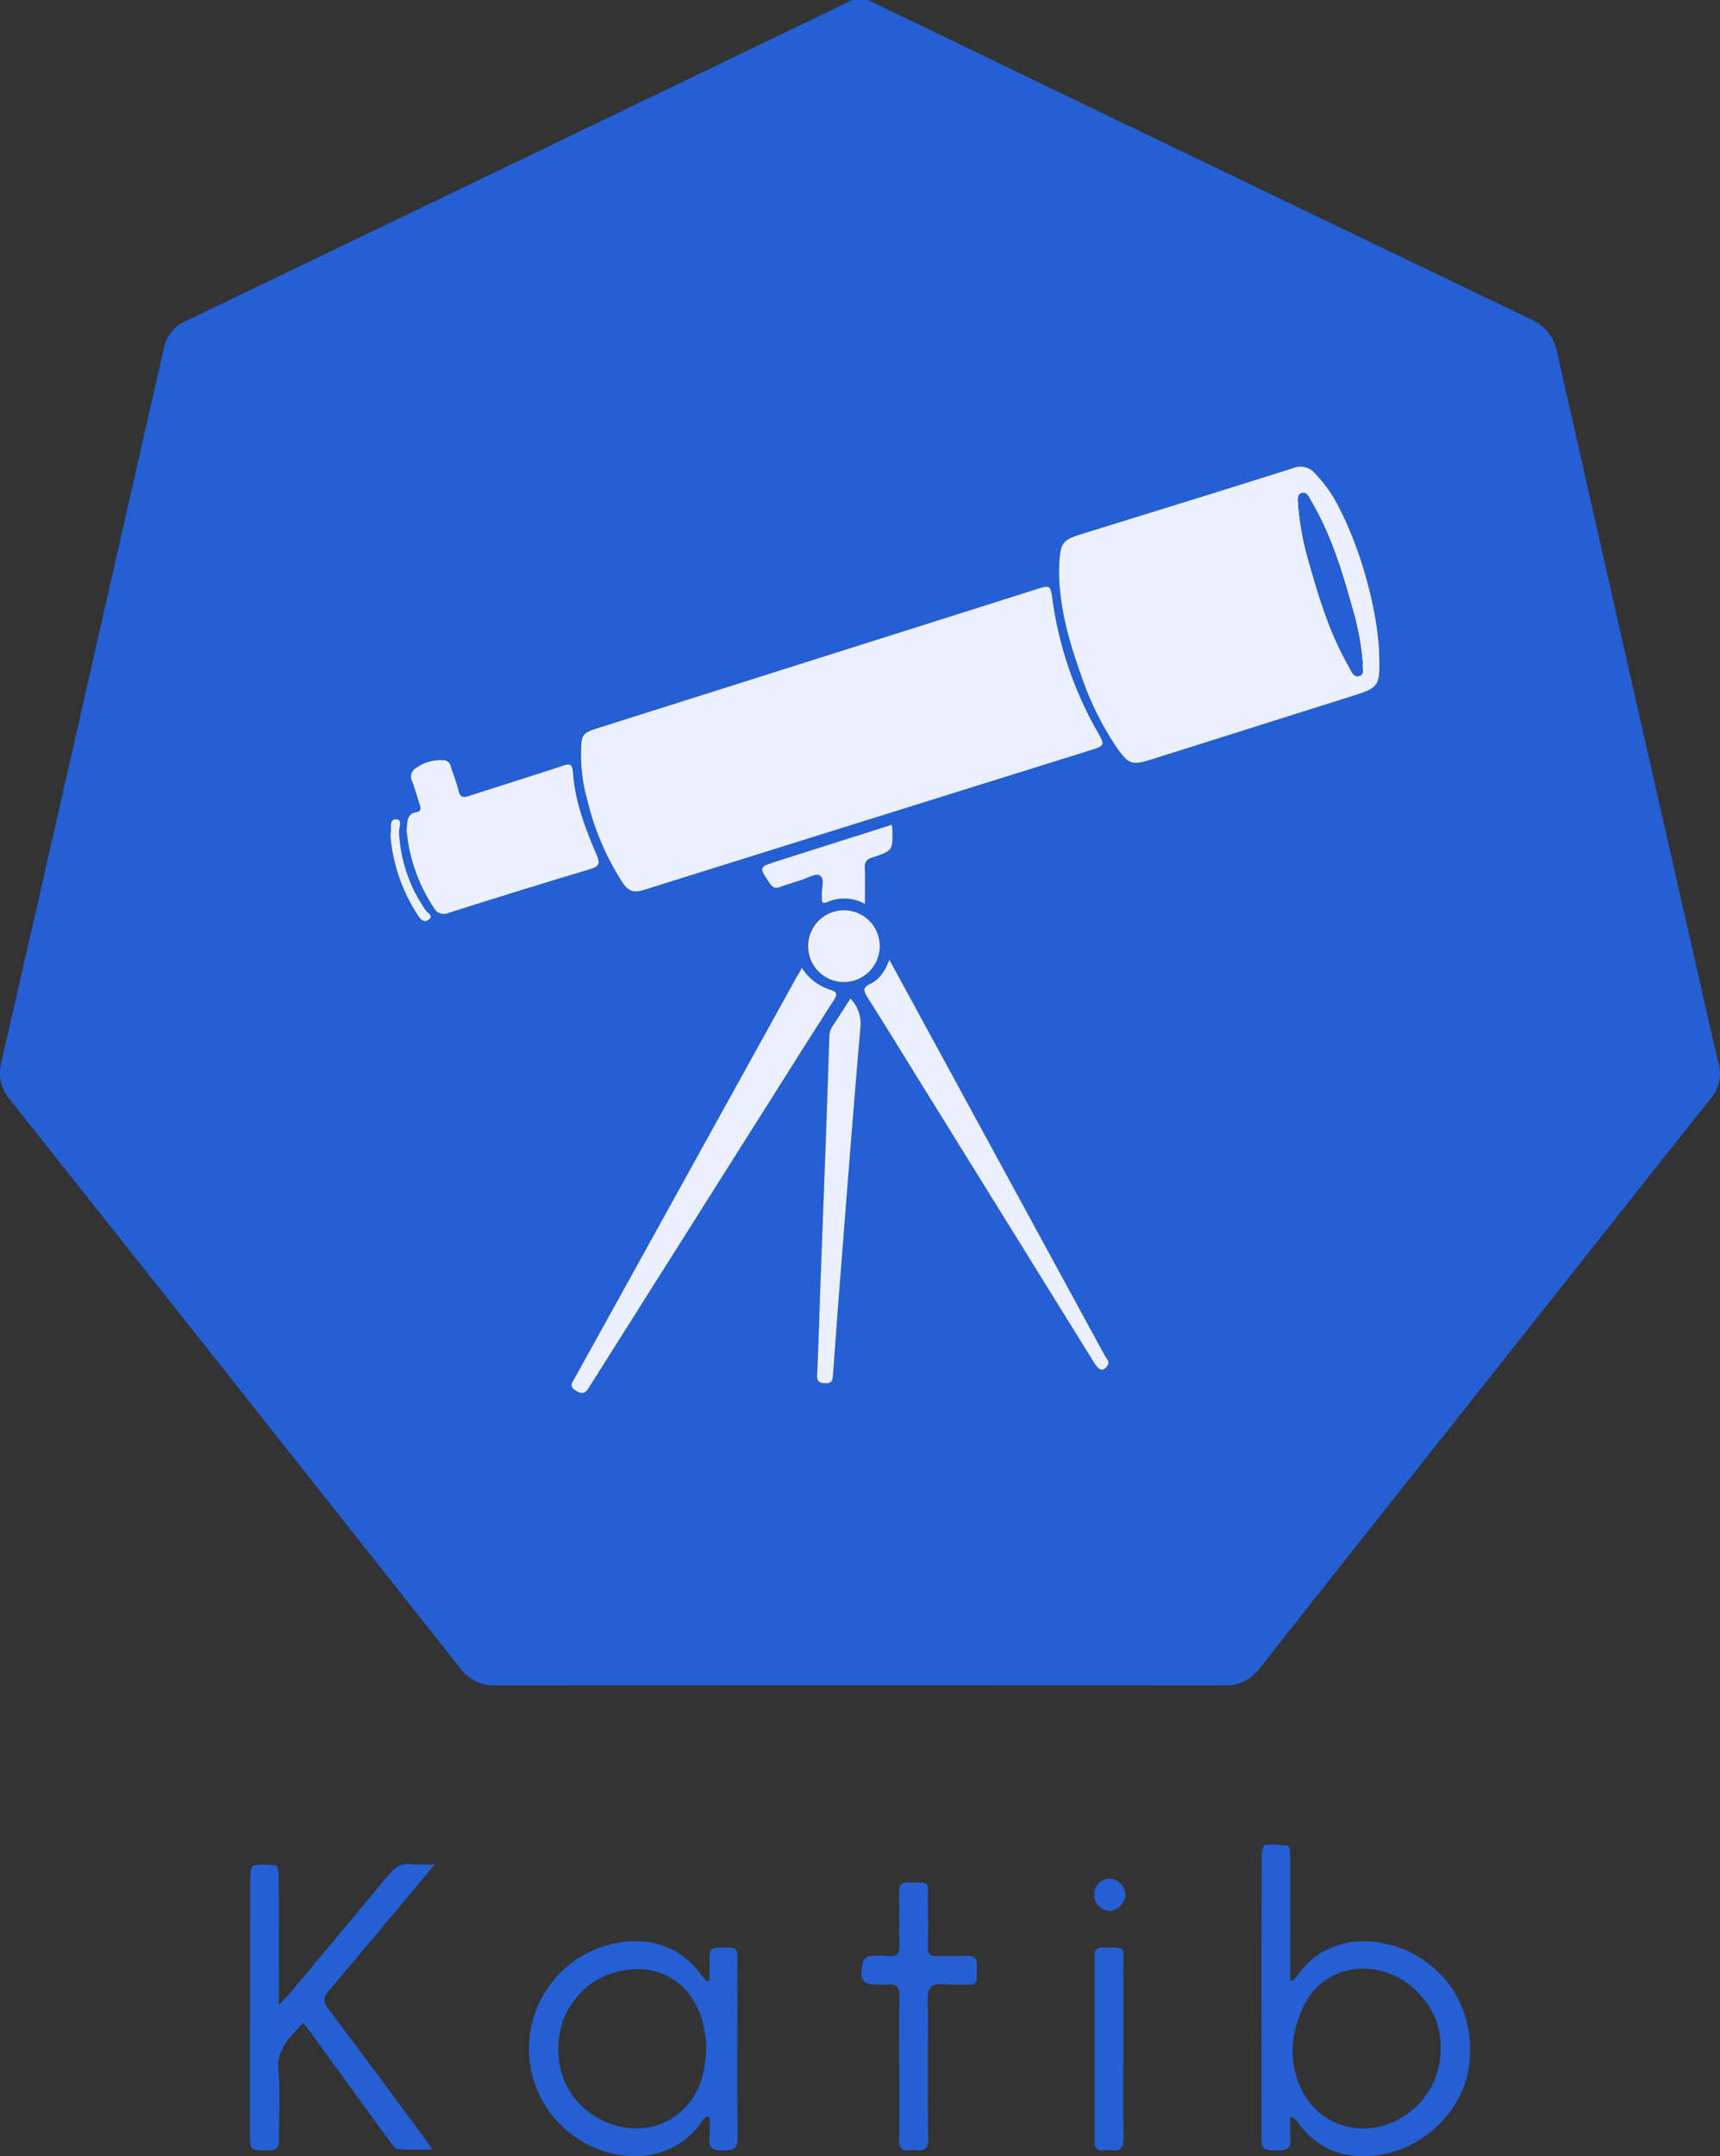
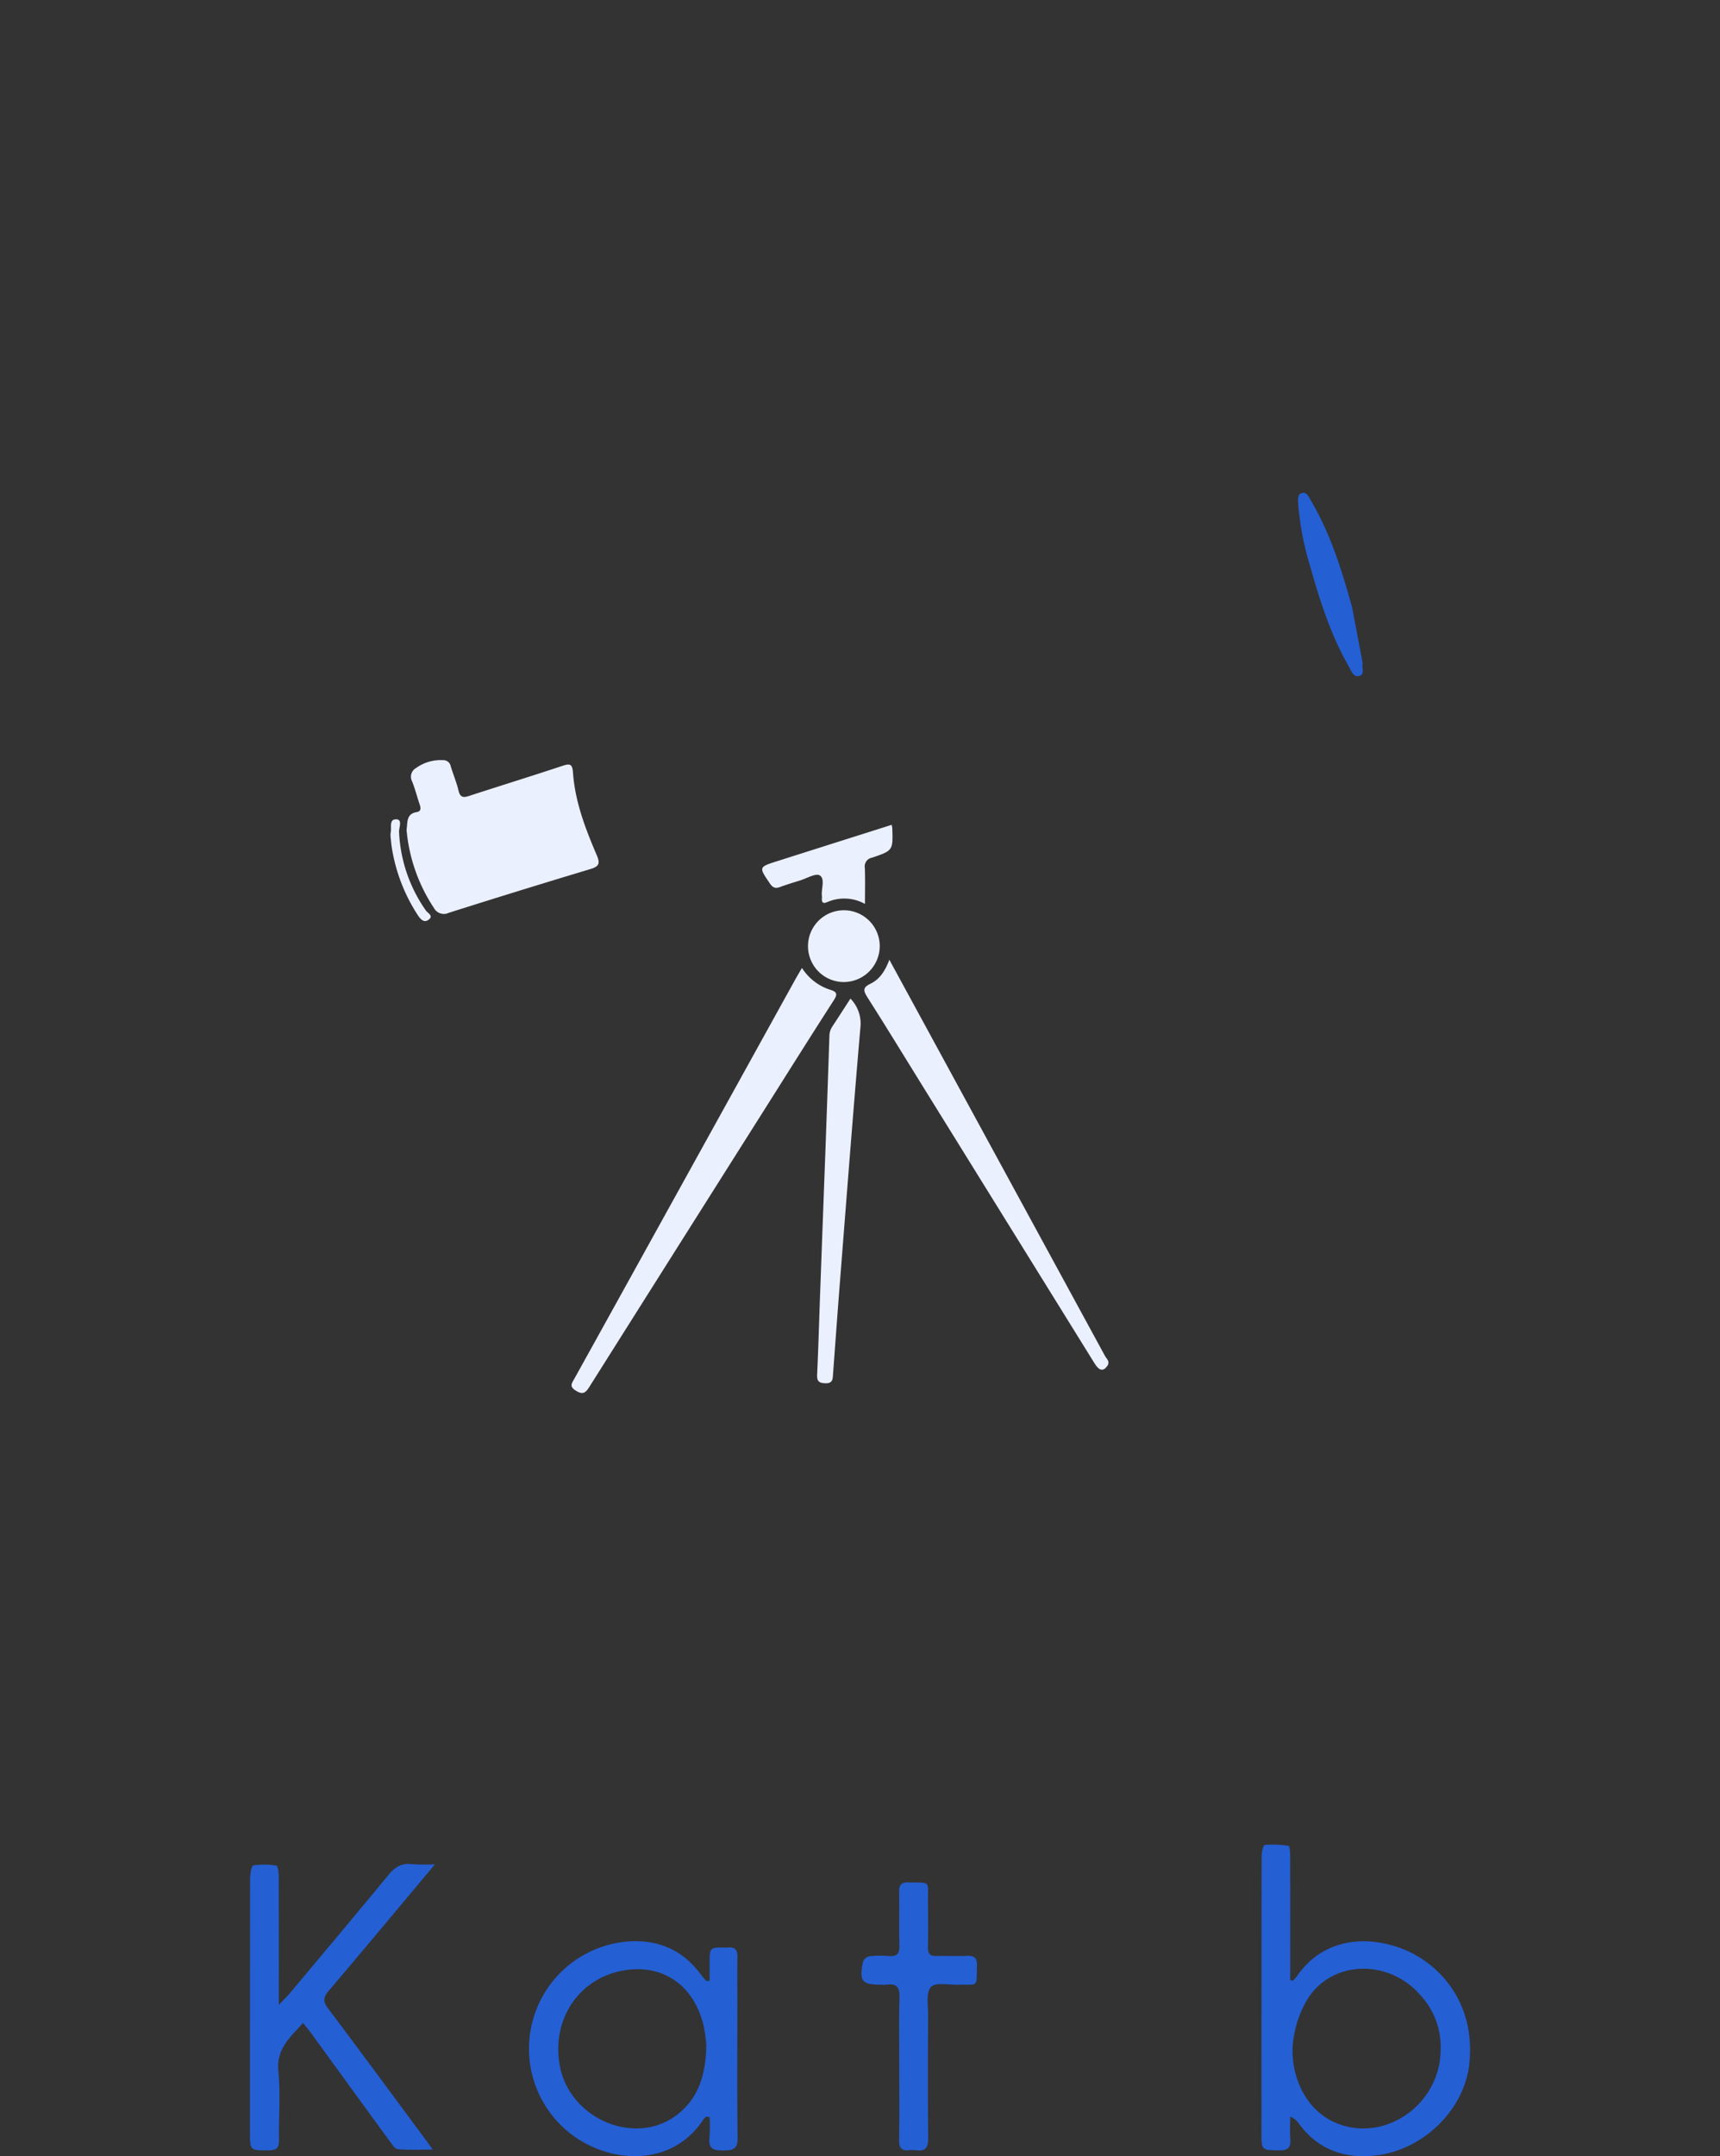
<svg xmlns="http://www.w3.org/2000/svg" id="Layer_1" data-name="Layer 1" viewBox="5.711 6.978 399.909 501.047">
  <rect x="5.711" y="6.978" width="399.909" height="501.047" fill="#333333" stroke="none" />
  <defs>
    <style>.cls-1{fill:#245fd4;}.cls-2{fill:#ebf0fe;}</style>
  </defs>
-   <path class="cls-1" d="M207.534,6.978Q231.104,18.357,254.675,29.733q53.486,25.757,107.002,51.449a10.402,10.402,0,0,1,6.098,7.762q16.066,71.167,32.286,142.3c1.744,7.675,3.417,15.366,5.261,23.016a8.651,8.651,0,0,1-1.821,7.924q-29.761,37.508-59.478,75.05Q321.263,365.96,298.534,394.71a9.569,9.569,0,0,1-8.113,3.927q-84.775-.046-169.549-0a9.576,9.576,0,0,1-8.109-3.928Q60.482,328.586,8.071,262.567a9.609,9.609,0,0,1-2.04-8.768q12.706-55.466,25.28-110.962Q37.572,115.325,43.826,87.812A8.478,8.478,0,0,1,48.778,81.65q76.477-36.776,152.923-73.617c.692-.333,1.367-.703,2.05-1.055ZM140.808,182.931a38.335,38.335,0,0,0,1.475,10.02,61.597,61.597,0,0,0,8.236,19.218c1.199,1.768,2.489,2.363,4.756,1.65q51.88-16.315,103.815-32.455c3.51-1.096,3.603-1.172,1.82-4.28a85.532,85.532,0,0,1-10.506-30.878c-.469-3.306-.56-3.3-3.864-2.255q-50.5,15.977-100.999,31.958c-4.674,1.479-4.697,1.505-4.728,6.548C140.812,182.615,140.813,182.773,140.808,182.931Zm185.594-23.397c-.214-9.832-3.955-23.904-8.943-33.765a32.236,32.236,0,0,0-6.123-8.911,4.38,4.38,0,0,0-4.893-1.116c-16.419,5.194-32.878,10.262-49.326,15.362-4.276,1.326-4.841,2.031-5.102,6.606-.058,1.022-.07,2.05-.044,3.073.202,7.977,2.398,15.525,5.058,22.954a69.685,69.685,0,0,0,8.43,17.103c2.673,3.766,3.539,4.013,7.872,2.646q23.285-7.343,46.567-14.697C326.355,166.749,326.553,166.454,326.402,159.534ZM100.24,199.808a38.925,38.925,0,0,0,6.385,18.195,2.598,2.598,0,0,0,3.409,1.099q16.414-5.202,32.904-10.16c1.983-.596,2.383-1.232,1.527-3.228-2.64-6.151-5.048-12.419-5.531-19.185-.134-1.88-.572-2.208-2.35-1.618-7.237,2.403-14.527,4.649-21.777,7.014-1.358.443-2.107.391-2.488-1.224-.45-1.906-1.226-3.733-1.799-5.614a1.763,1.763,0,0,0-1.843-1.468,9.829,9.829,0,0,0-6.222,1.823,2.309,2.309,0,0,0-.962,3.039c.715,1.741,1.163,3.589,1.773,5.375.287.84.426,1.653-.674,1.837C100.136,196.105,100.502,198.048,100.24,199.808Zm91.931,32.098c-.636,1.093-1.123,1.897-1.579,2.72q-17.33,31.306-34.655,62.616-8.35,15.086-16.712,30.165c-.541.974-1.2,1.717.279,2.669,1.558,1.002,2.243.757,3.202-.766q20.074-31.895,40.259-63.72c5.515-8.72,10.991-17.465,16.583-26.135.977-1.514.737-2.008-.876-2.501A12.13,12.13,0,0,1,192.171,231.906Zm20.322-1.897c-1.002,2.642-2.269,4.555-4.434,5.582-1.629.773-1.72,1.492-.756,3.003,4.317,6.77,8.496,13.628,12.729,20.451q20.105,32.413,40.213,64.825c1.045,1.684,2.009,1.84,2.938.489.678-.986-.201-1.632-.577-2.324q-17.987-33.086-36.019-66.147C221.959,247.394,217.334,238.898,212.494,230.009Zm-9.048,9.02c-1.476,2.278-2.831,4.396-4.218,6.494a4.075,4.075,0,0,0-.676,2.209q-.451,13.699-.954,27.396-.588,16.177-1.201,32.352c-.231,6.298-.4,12.598-.696,18.893-.072,1.537.365,1.999,1.916,2.044,1.702.049,1.694-.927,1.779-2.074.525-7.146,1.042-14.293,1.604-21.437,1.549-19.702,3.054-39.408,4.755-59.098A8.317,8.317,0,0,0,203.445,239.029Zm9.581-40.378c-8.942,2.836-17.765,5.628-26.584,8.434-4.361,1.387-4.322,1.375-1.753,5.171.638.942,1.233,1.267,2.318.866,1.546-.571,3.125-1.053,4.701-1.538,1.569-.483,3.69-1.763,4.598-1.18,1.304.837.295,3.152.498,4.82a2.431,2.431,0,0,1,.002.472c-.068.92.194,1.353,1.201.927a9.887,9.887,0,0,1,8.811.41c0-3.044.067-5.708-.029-8.367a2.047,2.047,0,0,1,1.64-2.376c4.922-1.655,4.907-1.7,4.744-6.833A7.964,7.964,0,0,0,213.026,198.651Zm-11.177,36.533a8.341,8.341,0,1,0-8.412-8.381A8.384,8.384,0,0,0,201.85,235.184Zm-105.333-33.826c.077.661.154,1.844.361,3.003a40.206,40.206,0,0,0,5.966,15.267c.643.976,1.503,1.962,2.649.971.995-.86-.359-1.448-.758-2.031a34.359,34.359,0,0,1-6.24-18.283c-.043-.992.873-2.901-.673-2.917-1.78-.019-.962,2.074-1.302,3.237A5.949,5.949,0,0,0,96.516,201.358Z" />
-   <path class="cls-2" d="M140.811,182.931c.002-.158.002-.316.003-.473.031-5.043.054-5.069,4.728-6.548q50.5-15.978,100.999-31.958c3.303-1.045,3.394-1.051,3.864,2.255a85.532,85.532,0,0,0,10.506,30.878c1.783,3.108,1.69,3.184-1.82,4.28q-51.914,16.206-103.815,32.455c-2.268.713-3.558.119-4.756-1.65a61.597,61.597,0,0,1-8.236-19.218A38.229,38.229,0,0,1,140.811,182.931Z" />
-   <path class="cls-2" d="M326.402,159.534c.151,6.921-.047,7.215-6.504,9.255q-23.281,7.356-46.567,14.697c-4.333,1.366-5.199,1.119-7.872-2.646a69.685,69.685,0,0,1-8.43-17.103c-2.66-7.429-4.856-14.977-5.058-22.954-.026-1.023-.014-2.051.044-3.073.261-4.575.826-5.28,5.102-6.606,16.449-5.1,32.907-10.168,49.326-15.362a4.38,4.38,0,0,1,4.893,1.116,32.236,32.236,0,0,1,6.123,8.911C322.447,135.629,326.188,149.702,326.402,159.534Zm-3.862,1.524a64.307,64.307,0,0,0-2.476-13.015c-2.375-8.496-4.956-16.927-9.481-24.593-.516-.875-1.032-2.356-2.34-1.842-1.008.396-.679,1.783-.668,2.787.003.314.061.627.086.942a66.674,66.674,0,0,0,2.583,12.948c2.288,8.112,4.822,16.146,9.037,23.515.552.965,1.063,2.586,2.385,2.279C323.17,163.73,322.264,162.076,322.541,161.058Z" />
  <path class="cls-2" d="M100.24,199.808c.261-1.761-.105-3.703,2.352-4.114,1.101-.184.961-.997.674-1.837-.61-1.786-1.058-3.635-1.773-5.375a2.309,2.309,0,0,1,.962-3.039,9.829,9.829,0,0,1,6.222-1.823,1.763,1.763,0,0,1,1.843,1.468c.573,1.88,1.349,3.707,1.799,5.614.381,1.615,1.13,1.667,2.488,1.224,7.25-2.365,14.539-4.611,21.777-7.014,1.778-.59,2.216-.262,2.35,1.618.482,6.766,2.891,13.034,5.531,19.185.856,1.996.456,2.632-1.527,3.228Q126.448,213.896,110.034,219.102a2.598,2.598,0,0,1-3.409-1.099A38.925,38.925,0,0,1,100.24,199.808Z" />
  <path class="cls-2" d="M192.171,231.906a12.13,12.13,0,0,0,6.502,5.047c1.614.493,1.853.987.876,2.501-5.592,8.67-11.068,17.415-16.583,26.135q-20.146,31.85-40.259,63.72c-.959,1.523-1.644,1.768-3.202.766-1.48-.952-.82-1.695-.279-2.669q8.367-15.076,16.712-30.165,17.328-31.308,34.655-62.616C191.048,233.803,191.536,232.999,192.171,231.906Z" />
  <path class="cls-2" d="M212.494,230.009c4.841,8.889,9.466,17.385,14.094,25.879q18.017,33.069,36.019,66.147c.376.692,1.255,1.338.577,2.324-.929,1.351-1.893,1.195-2.938-.489q-20.108-32.411-40.213-64.825c-4.233-6.824-8.412-13.681-12.729-20.451-.963-1.511-.872-2.23.756-3.003C210.224,234.565,211.492,232.651,212.494,230.009Z" />
  <path class="cls-2" d="M203.445,239.029a8.317,8.317,0,0,1,2.309,6.78c-1.701,19.689-3.206,39.395-4.755,59.098-.562,7.144-1.079,14.291-1.604,21.437-.084,1.147-.076,2.124-1.779,2.074-1.551-.045-1.988-.507-1.916-2.044.295-6.295.465-12.595.696-18.893q.593-16.176,1.201-32.352.498-13.697.954-27.396a4.075,4.075,0,0,1,.676-2.209C200.614,243.425,201.969,241.307,203.445,239.029Z" />
  <path class="cls-2" d="M213.026,198.651a7.964,7.964,0,0,1,.15.806c.163,5.134.177,5.179-4.744,6.833a2.047,2.047,0,0,0-1.64,2.376c.096,2.659.029,5.323.029,8.367a9.887,9.887,0,0,0-8.811-.41c-1.007.427-1.27-.007-1.201-.927a2.431,2.431,0,0,0-.002-.472c-.204-1.668.805-3.983-.498-4.82-.908-.583-3.029.697-4.598,1.18-1.576.485-3.156.967-4.701,1.538-1.085.401-1.68.075-2.318-.866-2.57-3.797-2.608-3.784,1.753-5.171C195.261,204.279,204.084,201.487,213.026,198.651Z" />
  <path class="cls-2" d="M201.85,235.184a8.34,8.34,0,1,1,8.406-8.389A8.384,8.384,0,0,1,201.85,235.184Z" />
  <path class="cls-2" d="M96.516,201.358a5.949,5.949,0,0,1,.003-.752c.34-1.163-.478-3.256,1.302-3.237,1.546.016.63,1.925.673,2.917a34.359,34.359,0,0,0,6.24,18.283c.399.582,1.753,1.171.758,2.031-1.146.99-2.007.004-2.649-.971A40.206,40.206,0,0,1,96.877,204.362C96.671,203.202,96.593,202.02,96.516,201.358Z" />
-   <path class="cls-1" d="M322.541,161.058c-.277,1.019.63,2.672-.874,3.022-1.322.307-1.833-1.313-2.385-2.279-4.215-7.37-6.749-15.403-9.037-23.515a66.674,66.674,0,0,1-2.583-12.948c-.024-.314-.082-.627-.086-.942-.011-1.004-.34-2.391.668-2.787,1.308-.514,1.823.967,2.34,1.842,4.525,7.665,7.106,16.096,9.481,24.593A64.307,64.307,0,0,1,322.541,161.058Z" />
+   <path class="cls-1" d="M322.541,161.058c-.277,1.019.63,2.672-.874,3.022-1.322.307-1.833-1.313-2.385-2.279-4.215-7.37-6.749-15.403-9.037-23.515a66.674,66.674,0,0,1-2.583-12.948c-.024-.314-.082-.627-.086-.942-.011-1.004-.34-2.391.668-2.787,1.308-.514,1.823.967,2.34,1.842,4.525,7.665,7.106,16.096,9.481,24.593Z" />
  <path class="cls-1" d="M306.291,467.267a8.782,8.782,0,0,0,.916-.991c5.435-7.998,14.488-9.774,23.312-6.883,9.158,3,18.324,12.336,16.832,27.051-1.074,10.602-10.546,20.146-21.81,21.416-7.313.825-13.541-1.404-17.989-7.609a3.678,3.678,0,0,0-1.855-1.382c0,1.725-.103,3.459.027,5.174.145,1.918-.496,2.658-2.507,2.63-4.208-.06-4.21.036-4.21-4.209q-0-32.063.032-64.125c.002-.922.388-2.603.728-2.638a23.256,23.256,0,0,1,5.546.211c.225.031.367,1.414.369,2.17q.038,13.251.016,26.502v2.529Zm34.371,15.954a17.595,17.595,0,0,0-4.461-12.347c-7.212-8.589-20.304-8.594-26.269.301a24.52,24.52,0,0,0-3.478,9.607c-1.075,6.767,1.81,15.505,8.919,19.067C326.774,505.563,340.642,496.473,340.663,483.221Z" />
  <path class="cls-1" d="M106.84,440.203c-8.491,10.132-16.552,19.823-24.72,29.424-1.269,1.492-1.333,2.46-.148,4.036,7.674,10.201,15.244,20.48,22.846,30.736.419.566.821,1.145,1.495,2.088-2.921,0-5.532.14-8.11-.092-.701-.063-1.391-1.179-1.934-1.923q-8.995-12.312-17.943-24.659c-.634-.872-1.328-1.7-2.151-2.75-3.038,3.372-6.256,6.029-5.749,11.198.521,5.31.058,10.712.148,16.072.03,1.771-.605,2.32-2.331,2.33-4.416.026-4.416.094-4.416-4.237q-0-29.448.033-58.896c.002-1.074.324-2.984.773-3.071a16.476,16.476,0,0,1,5.346.063c.291.041.534,1.506.538,2.315.038,8.909.024,17.818.024,26.728l0,3.305c1.194-1.263,1.953-1.986,2.621-2.784,7.641-9.123,15.305-18.227,22.868-27.414,1.479-1.796,3.014-2.794,5.409-2.506A48.972,48.972,0,0,0,106.84,440.203Z" />
  <path class="cls-1" d="M169.945,498.83a3.651,3.651,0,0,0-.657.611c-7.313,11.264-21.7,10.335-30.655,3.557a24.998,24.998,0,0,1,11.722-44.719c7.491-.943,13.841,1.36,18.416,7.679.352.487.788.914,1.185,1.369l.746-.093q0-2.013 0-4.027c.003-3.7.003-3.7,3.776-3.659a3.92,3.92,0,0,0,.473-.001c1.638-.182,2.25.555,2.217,2.183-.07,3.467-.018,6.936-.018,10.404,0,10.563-.085,21.126.057,31.687.036,2.688-1.217,2.846-3.306,2.864-2.143.019-3.542-.248-3.232-2.9a41.712,41.712,0,0,0,.034-4.826Zm-.017-16.67a36.262,36.262,0,0,0-.633-4.518c-2.265-9.205-8.938-13.509-16.416-13.029-11.672.75-19.183,10.966-16.99,22.49,2.349,12.346,17.605,18.727,27.229,11.315C168.125,494.56,169.833,489.123,169.928,482.159Z" />
  <path class="cls-1" d="M214.792,487.331c.003-5.436-.105-10.876.054-16.307.069-2.347-.773-3.156-2.982-2.844a8.516,8.516,0,0,1-1.18.007c-4.577-.001-5.237-.767-4.326-5.353a2.142,2.142,0,0,1,1.516-1.27,22.576,22.576,0,0,1,4.48-.043c1.82.141,2.53-.483,2.476-2.391-.118-4.172.017-8.351-.068-12.525-.033-1.638.523-2.229,2.178-2.197,5.375.103,4.475-.436,4.533,4.534.041,3.545.053,7.091-.004,10.636-.023,1.43.53,1.973,1.947,1.934,2.361-.065,4.729.066,7.087-.04,1.704-.077,2.403.448,2.358,2.262-.129,5.15.456,4.369-4.39,4.464-2.185.043-5.279-.629-6.311.514-1.182,1.309-.646,4.272-.657,6.518-.048,9.533-.083,19.067.022,28.599.024,2.154-.571,3.116-2.779,2.814a7.075,7.075,0,0,0-1.652-.004c-1.717.173-2.366-.51-2.338-2.29C214.845,498.677,214.789,493.004,214.792,487.331Z" />
-   <path class="cls-1" d="M266.896,483.051c-0,6.927-.079,13.856.046,20.78.039,2.158-.576,3.106-2.78,2.812a9.258,9.258,0,0,0-1.886-.007c-1.487.109-2.106-.475-2.102-2.04q.058-21.49,0-42.979c-.004-1.514.498-2.107,2.045-2.089,5.587.062,4.631-.346,4.665,4.395C266.931,470.299,266.896,476.675,266.896,483.051Z" />
-   <path class="cls-1" d="M267.378,447.192a3.949,3.949,0,0,1-3.677,3.837,3.763,3.763,0,0,1-.123-7.512A3.847,3.847,0,0,1,267.378,447.192Z" />
</svg>